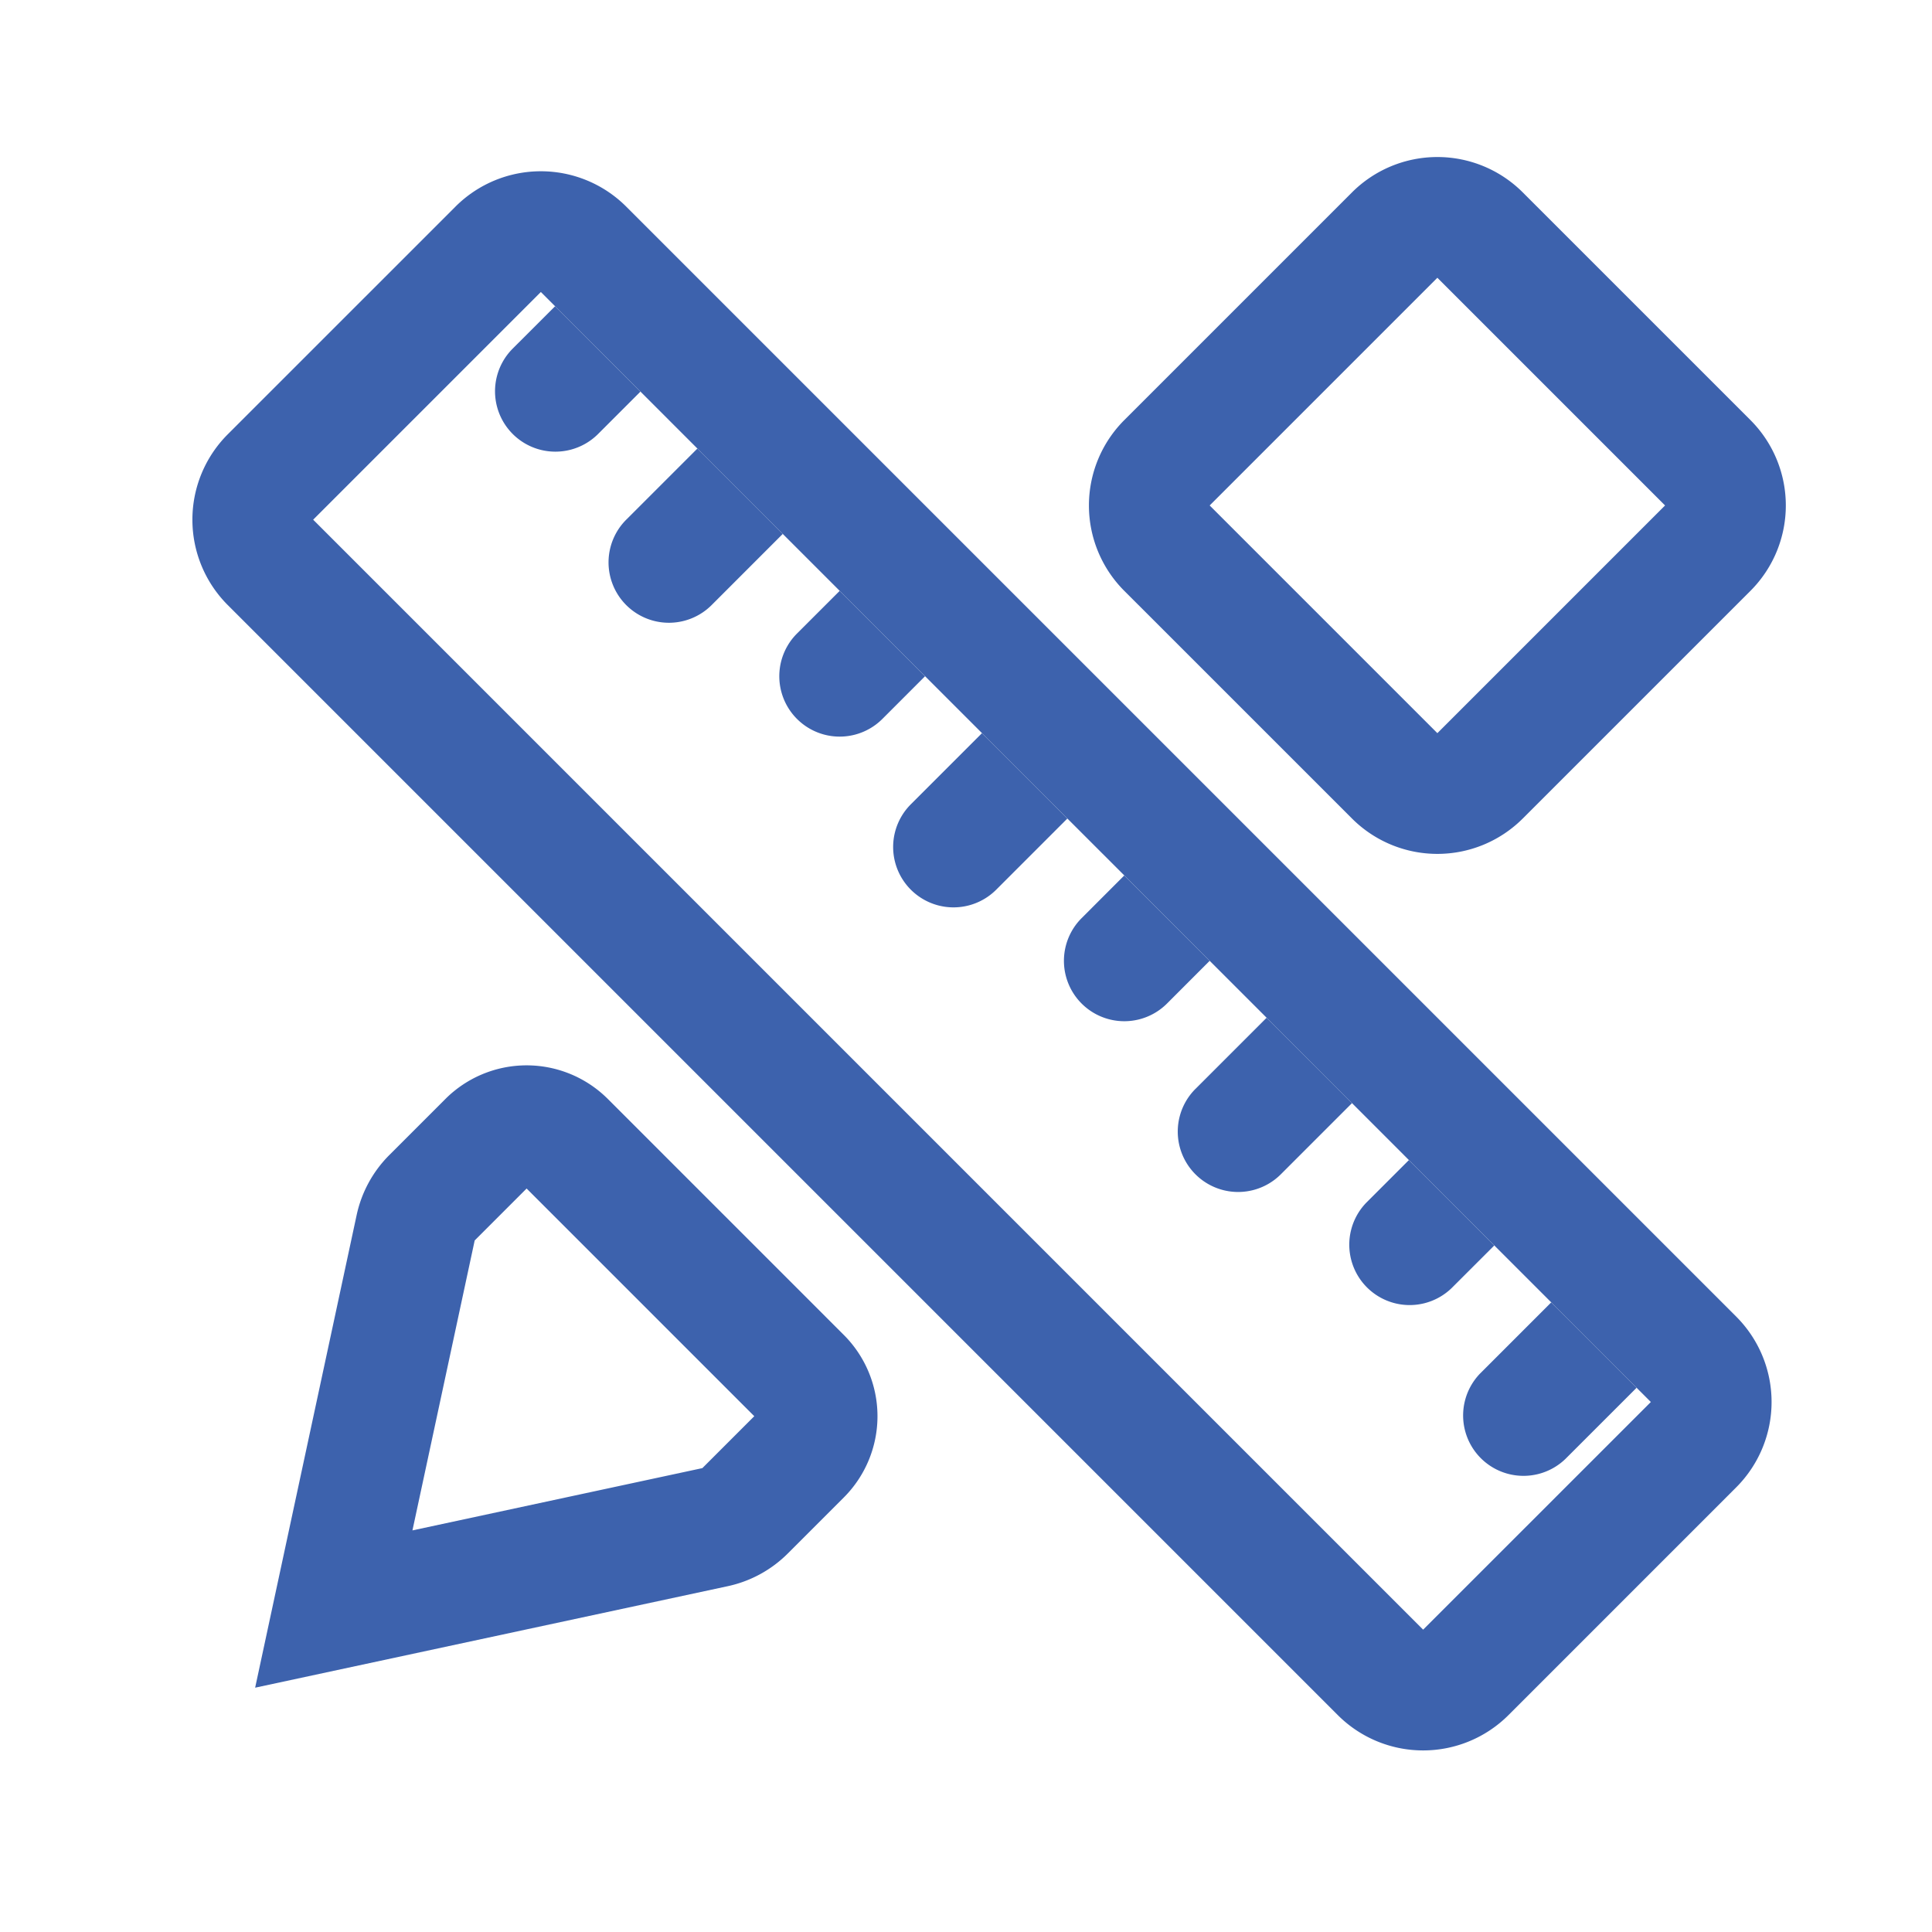
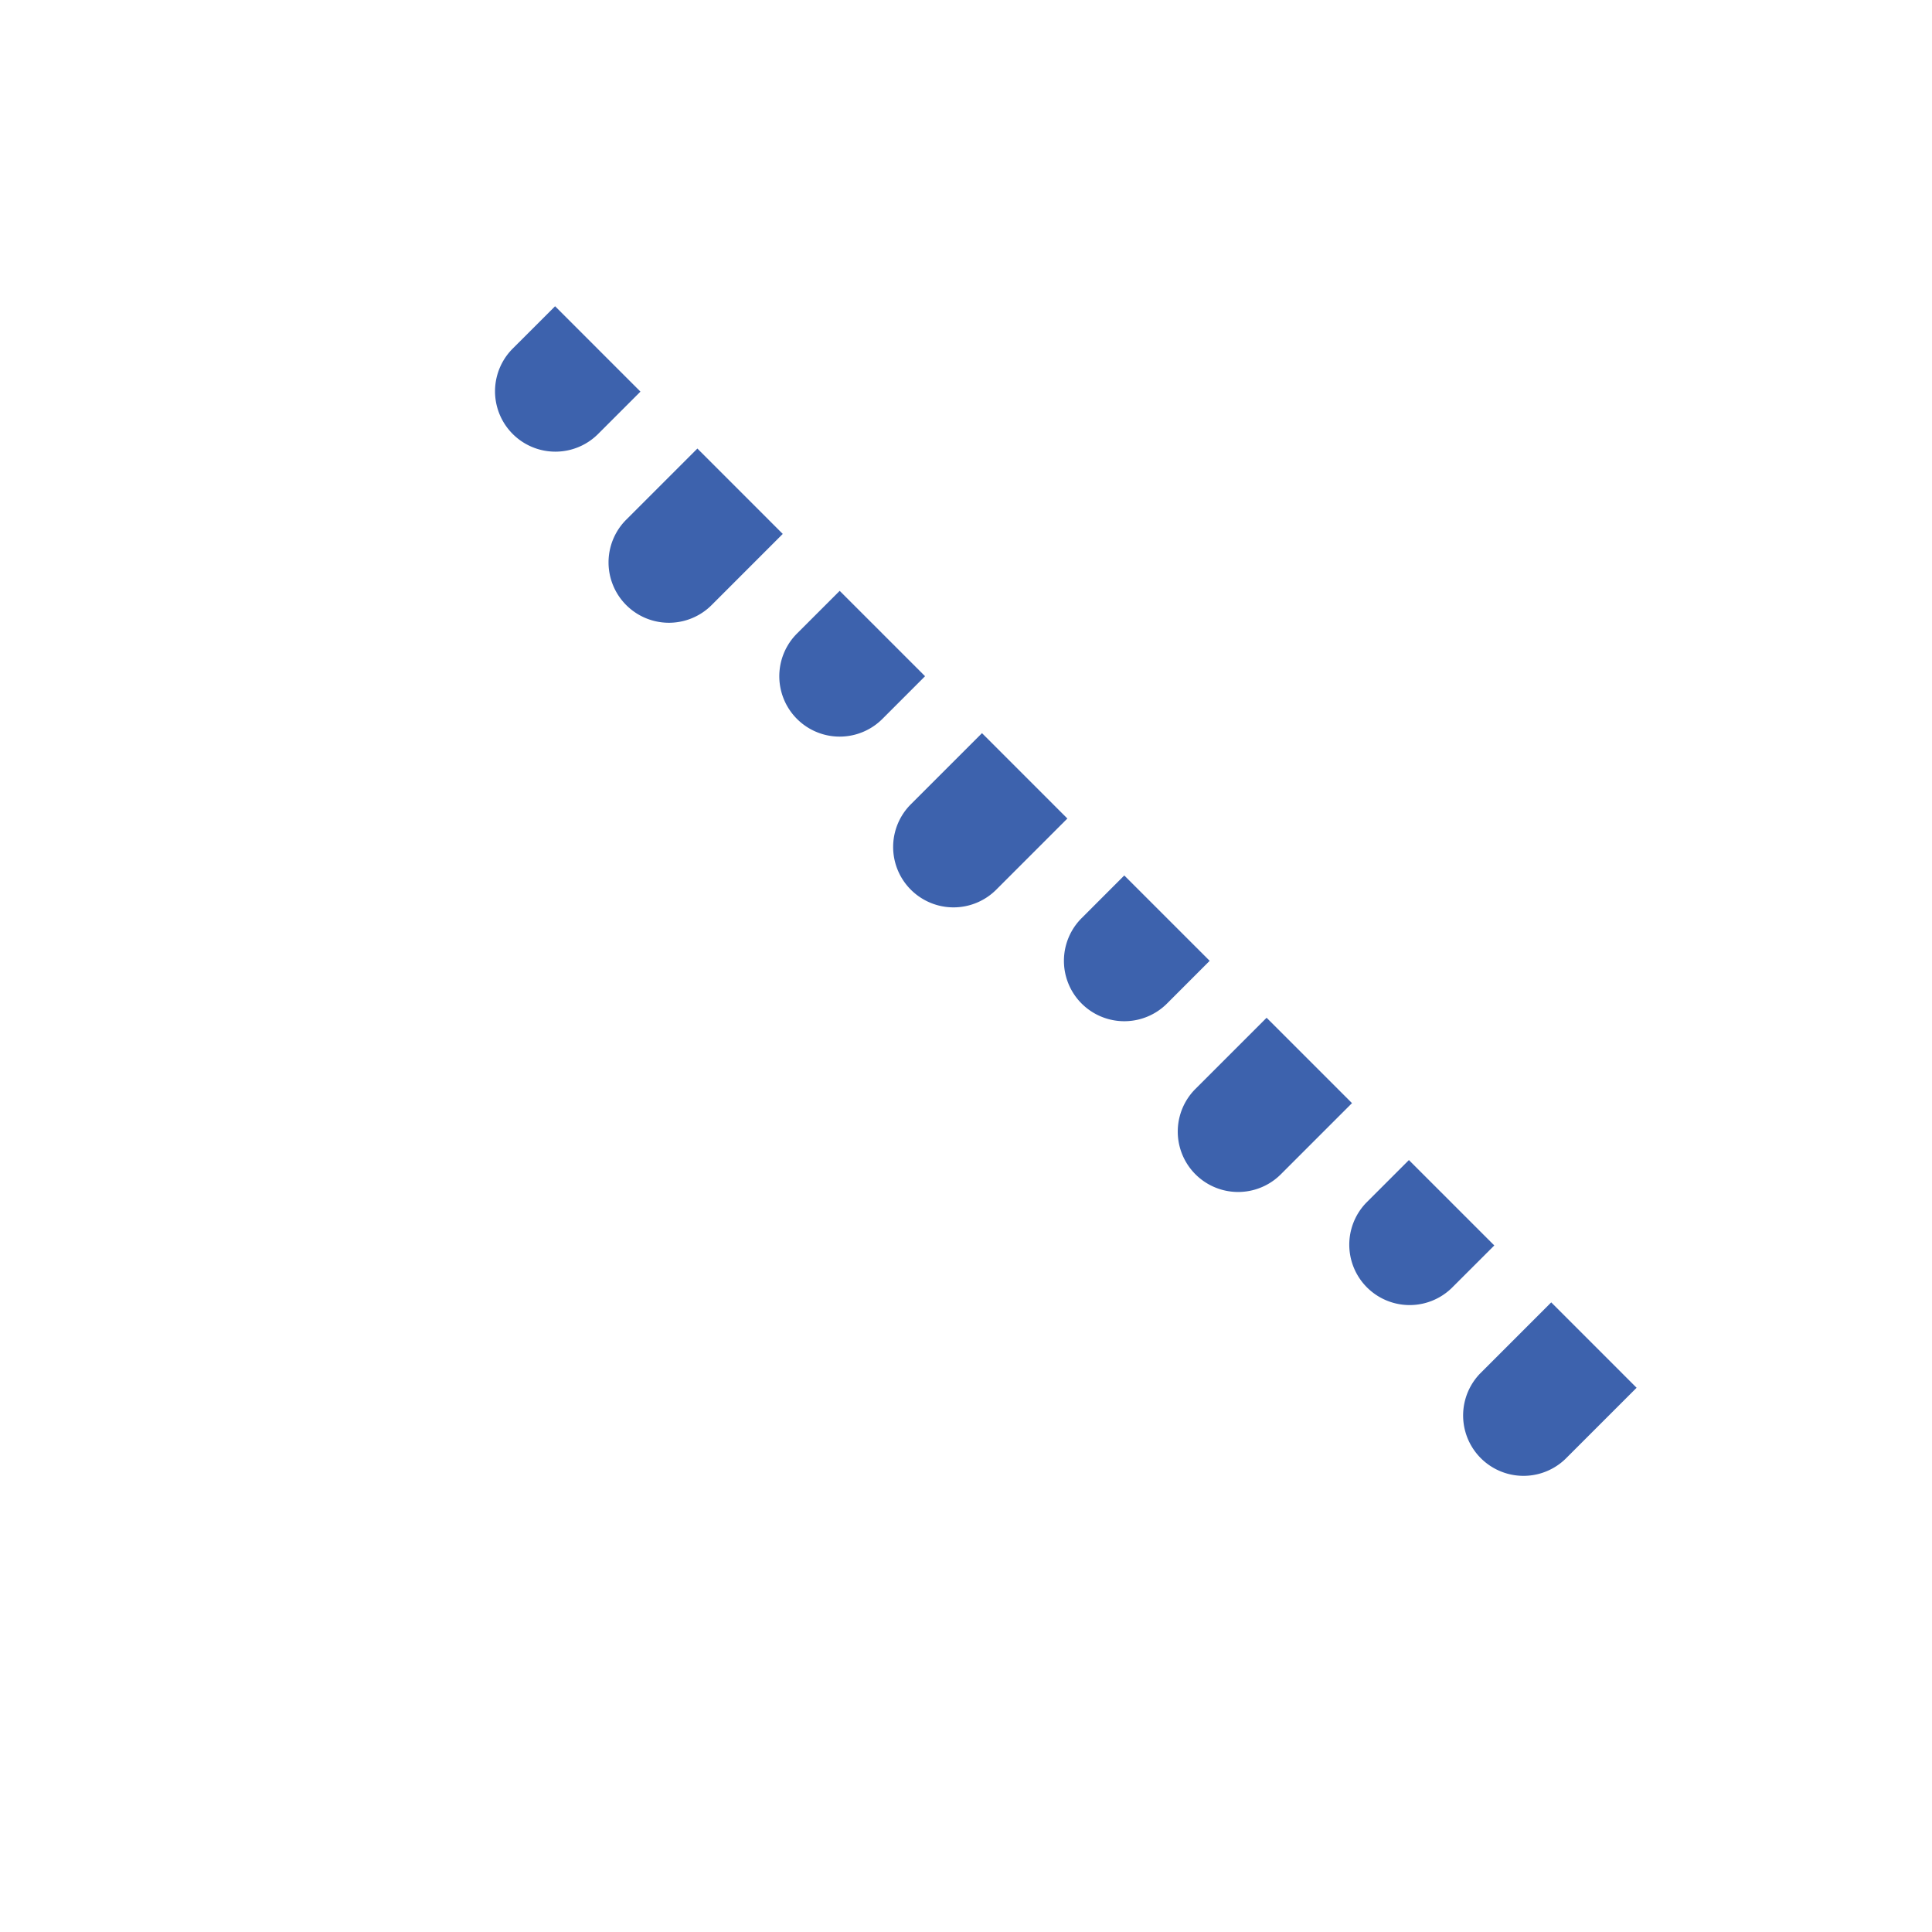
<svg xmlns="http://www.w3.org/2000/svg" t="1596681933989" class="icon" viewBox="0 0 1024 1024" version="1.1" p-id="9273" width="200" height="200">
  <defs>
    <style type="text/css" />
  </defs>
-   <path d="M447.243 707.552a60.907 60.907 0 0 1 0 86.133l-29.717 29.717a64 64 0 0 1-31.808 17.312L135.232 894.507l53.792-250.475a64 64 0 0 1 17.312-31.819l29.717-29.717a60.907 60.907 0 0 1 86.133 0l125.056 125.056z m-47.445 43.072L279.115 629.941l-27.52 27.52-32.992 153.685L372.267 778.133l27.52-27.52z m520.427-52.8a64 64 0 0 1 0 90.507L799.552 909.013a64 64 0 0 1-90.517 0L120.725 320.704a64 64 0 0 1 0-90.517l120.683-120.672a64 64 0 0 1 90.507 0L920.224 697.813z m-45.248 45.259L286.656 154.763 165.984 275.445l588.309 588.309L874.987 743.083z m52.8-520.427a64 64 0 0 1 0 90.507L807.093 433.835a64 64 0 0 1-90.507 0L595.904 313.173a64 64 0 0 1 0-90.517L716.587 101.973a64 64 0 0 1 90.507 0l120.683 120.672z m-45.259 45.248L761.835 147.221 641.152 267.904 761.835 388.587l120.683-120.683z" fill="#3d62ad" p-id="9274" />
  <path d="M414.88 282.987l-37.707 37.717a32 32 0 0 1-45.259-45.259l37.717-37.707 45.248 45.248z m150.848 150.848l-37.707 37.717a32 32 0 0 1-45.259-45.259l37.717-37.707 45.248 45.248zM716.587 584.683l-37.717 37.717a32 32 0 0 1-45.259-45.259l37.717-37.707 45.259 45.248z m150.848 150.859l-37.717 37.707a32 32 0 0 1-45.248-45.248l37.707-37.717 45.259 45.259zM339.456 207.563l-22.624 22.624a32 32 0 0 1-45.259-45.248l22.635-22.624 45.248 45.248z m150.848 150.848l-22.624 22.635a32 32 0 0 1-45.259-45.259l22.635-22.624 45.248 45.248z m150.848 150.848l-22.613 22.635a32 32 0 0 1-45.259-45.259l22.613-22.624 45.259 45.248z m150.859 150.859l-22.635 22.613a32 32 0 0 1-45.248-45.248l22.624-22.624 45.259 45.259z" fill="#3d62ad" p-id="9275" />
</svg>